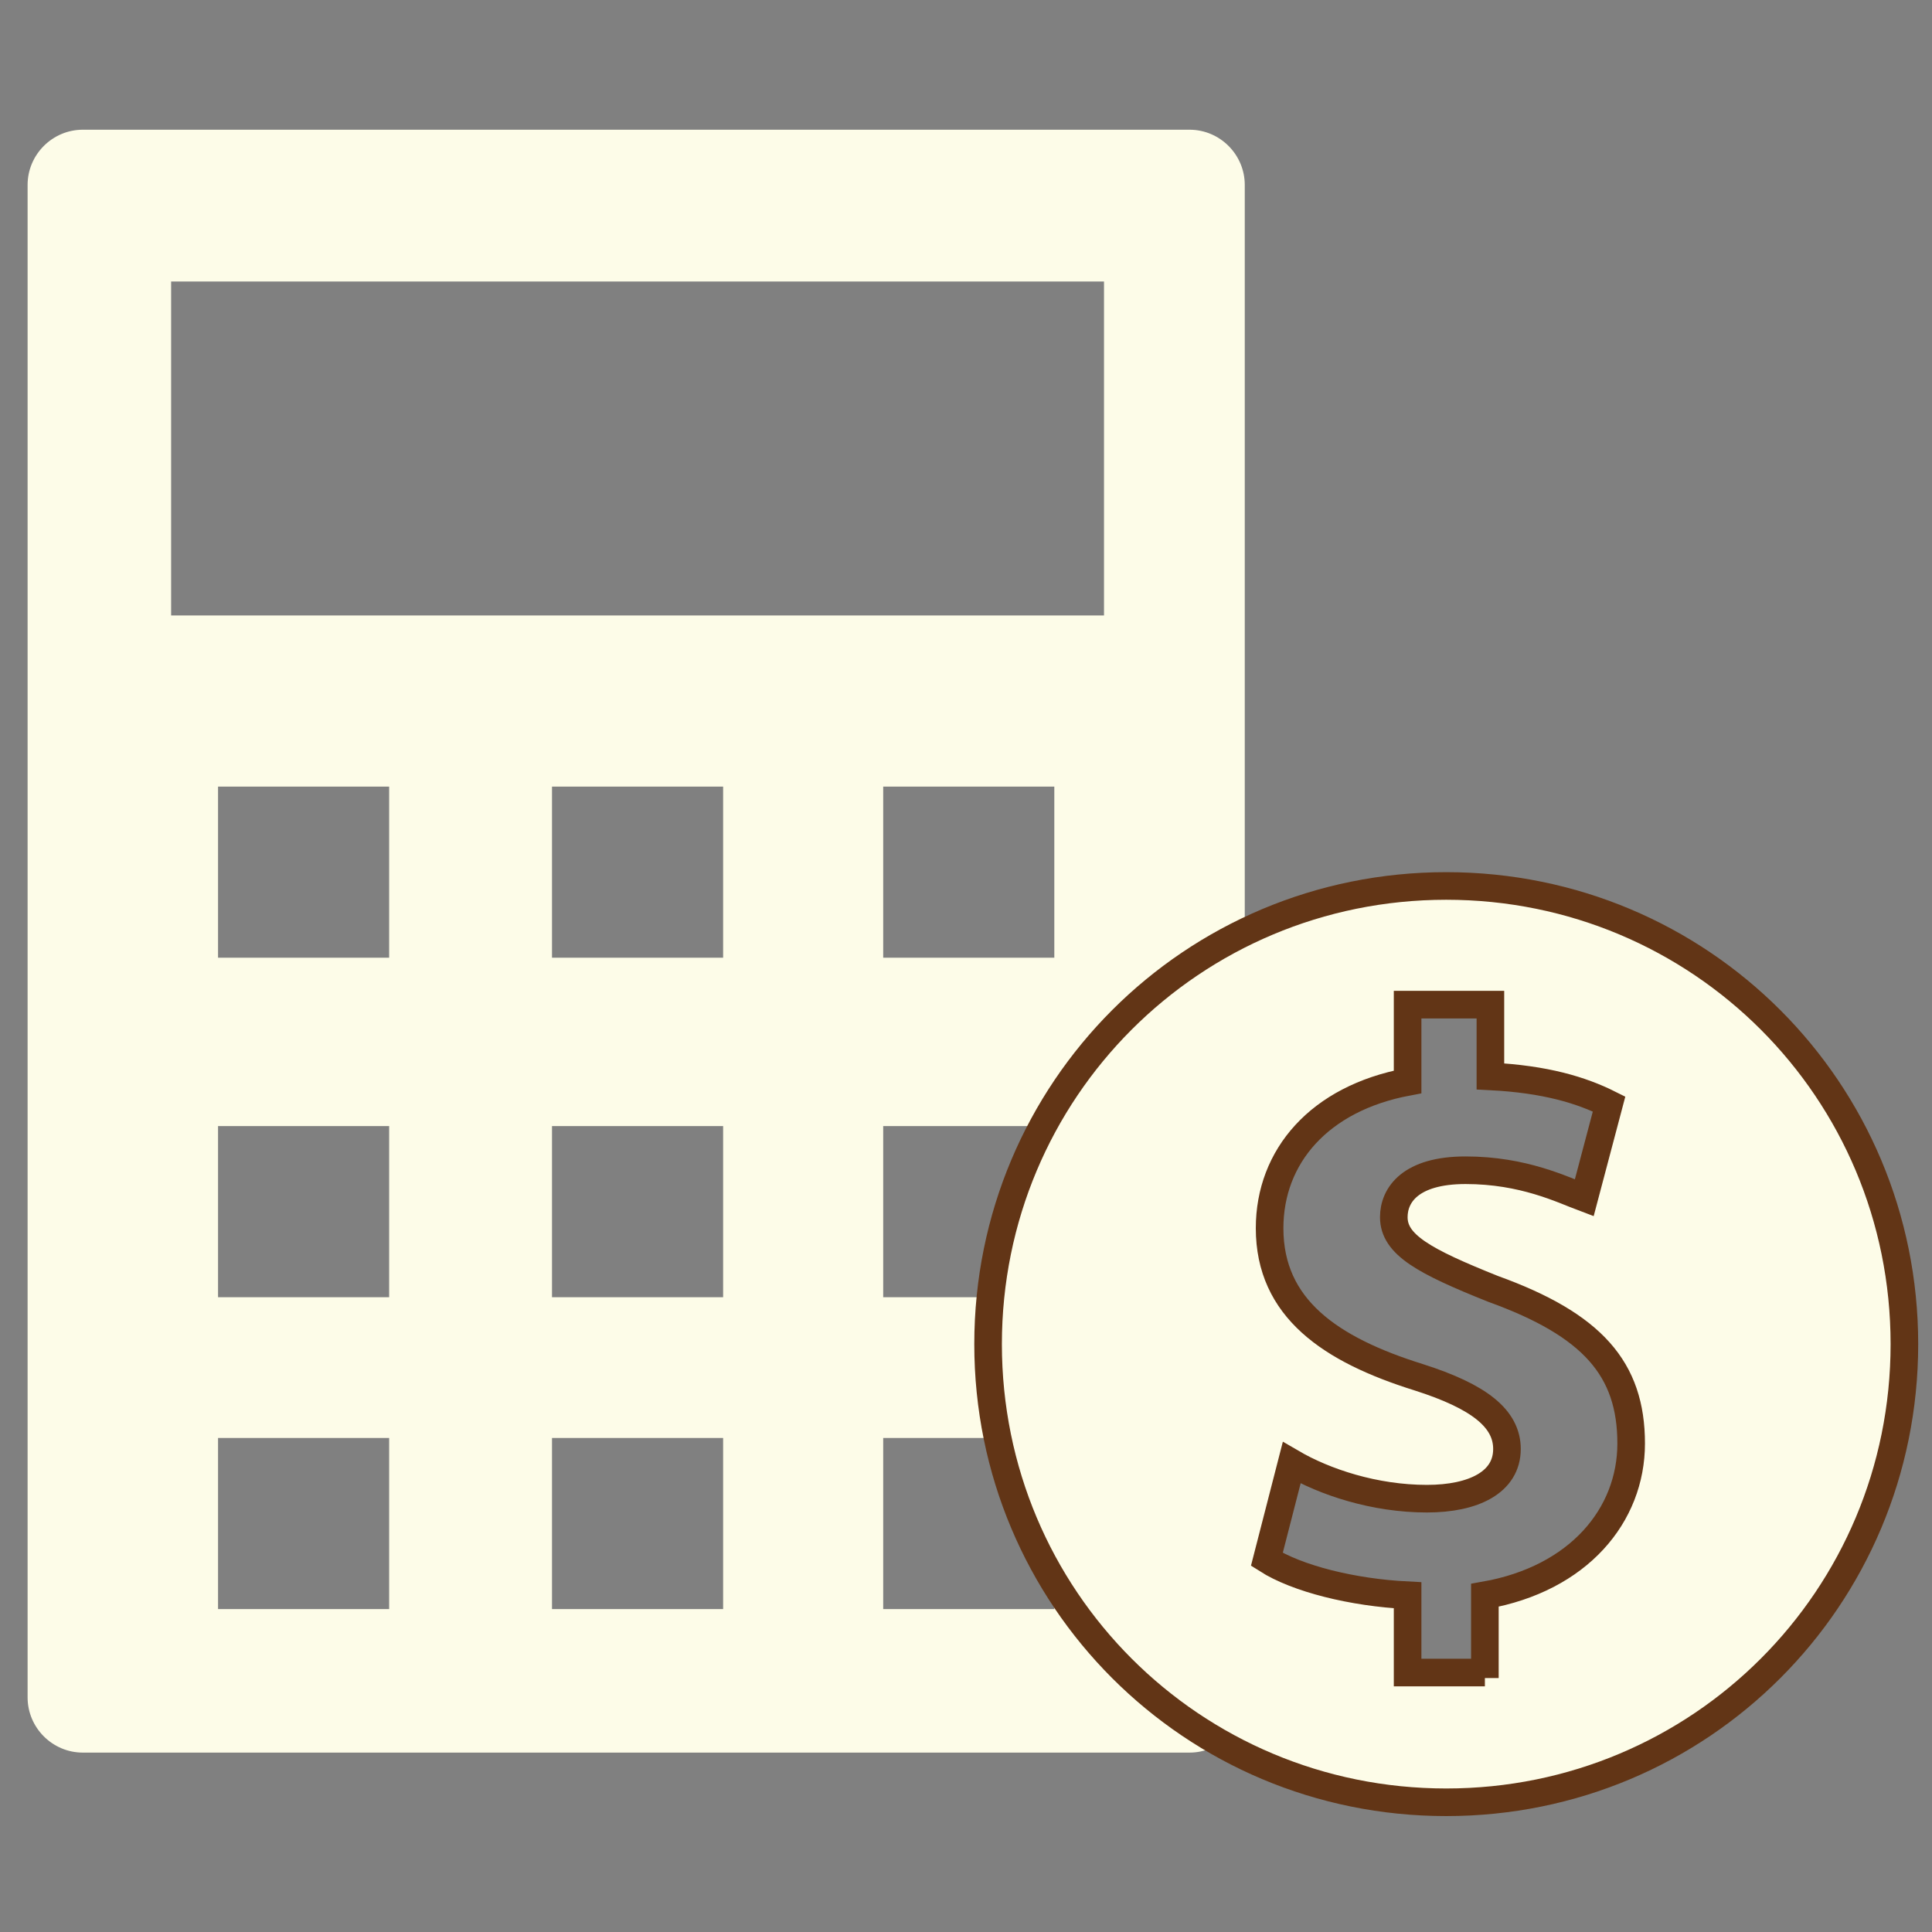
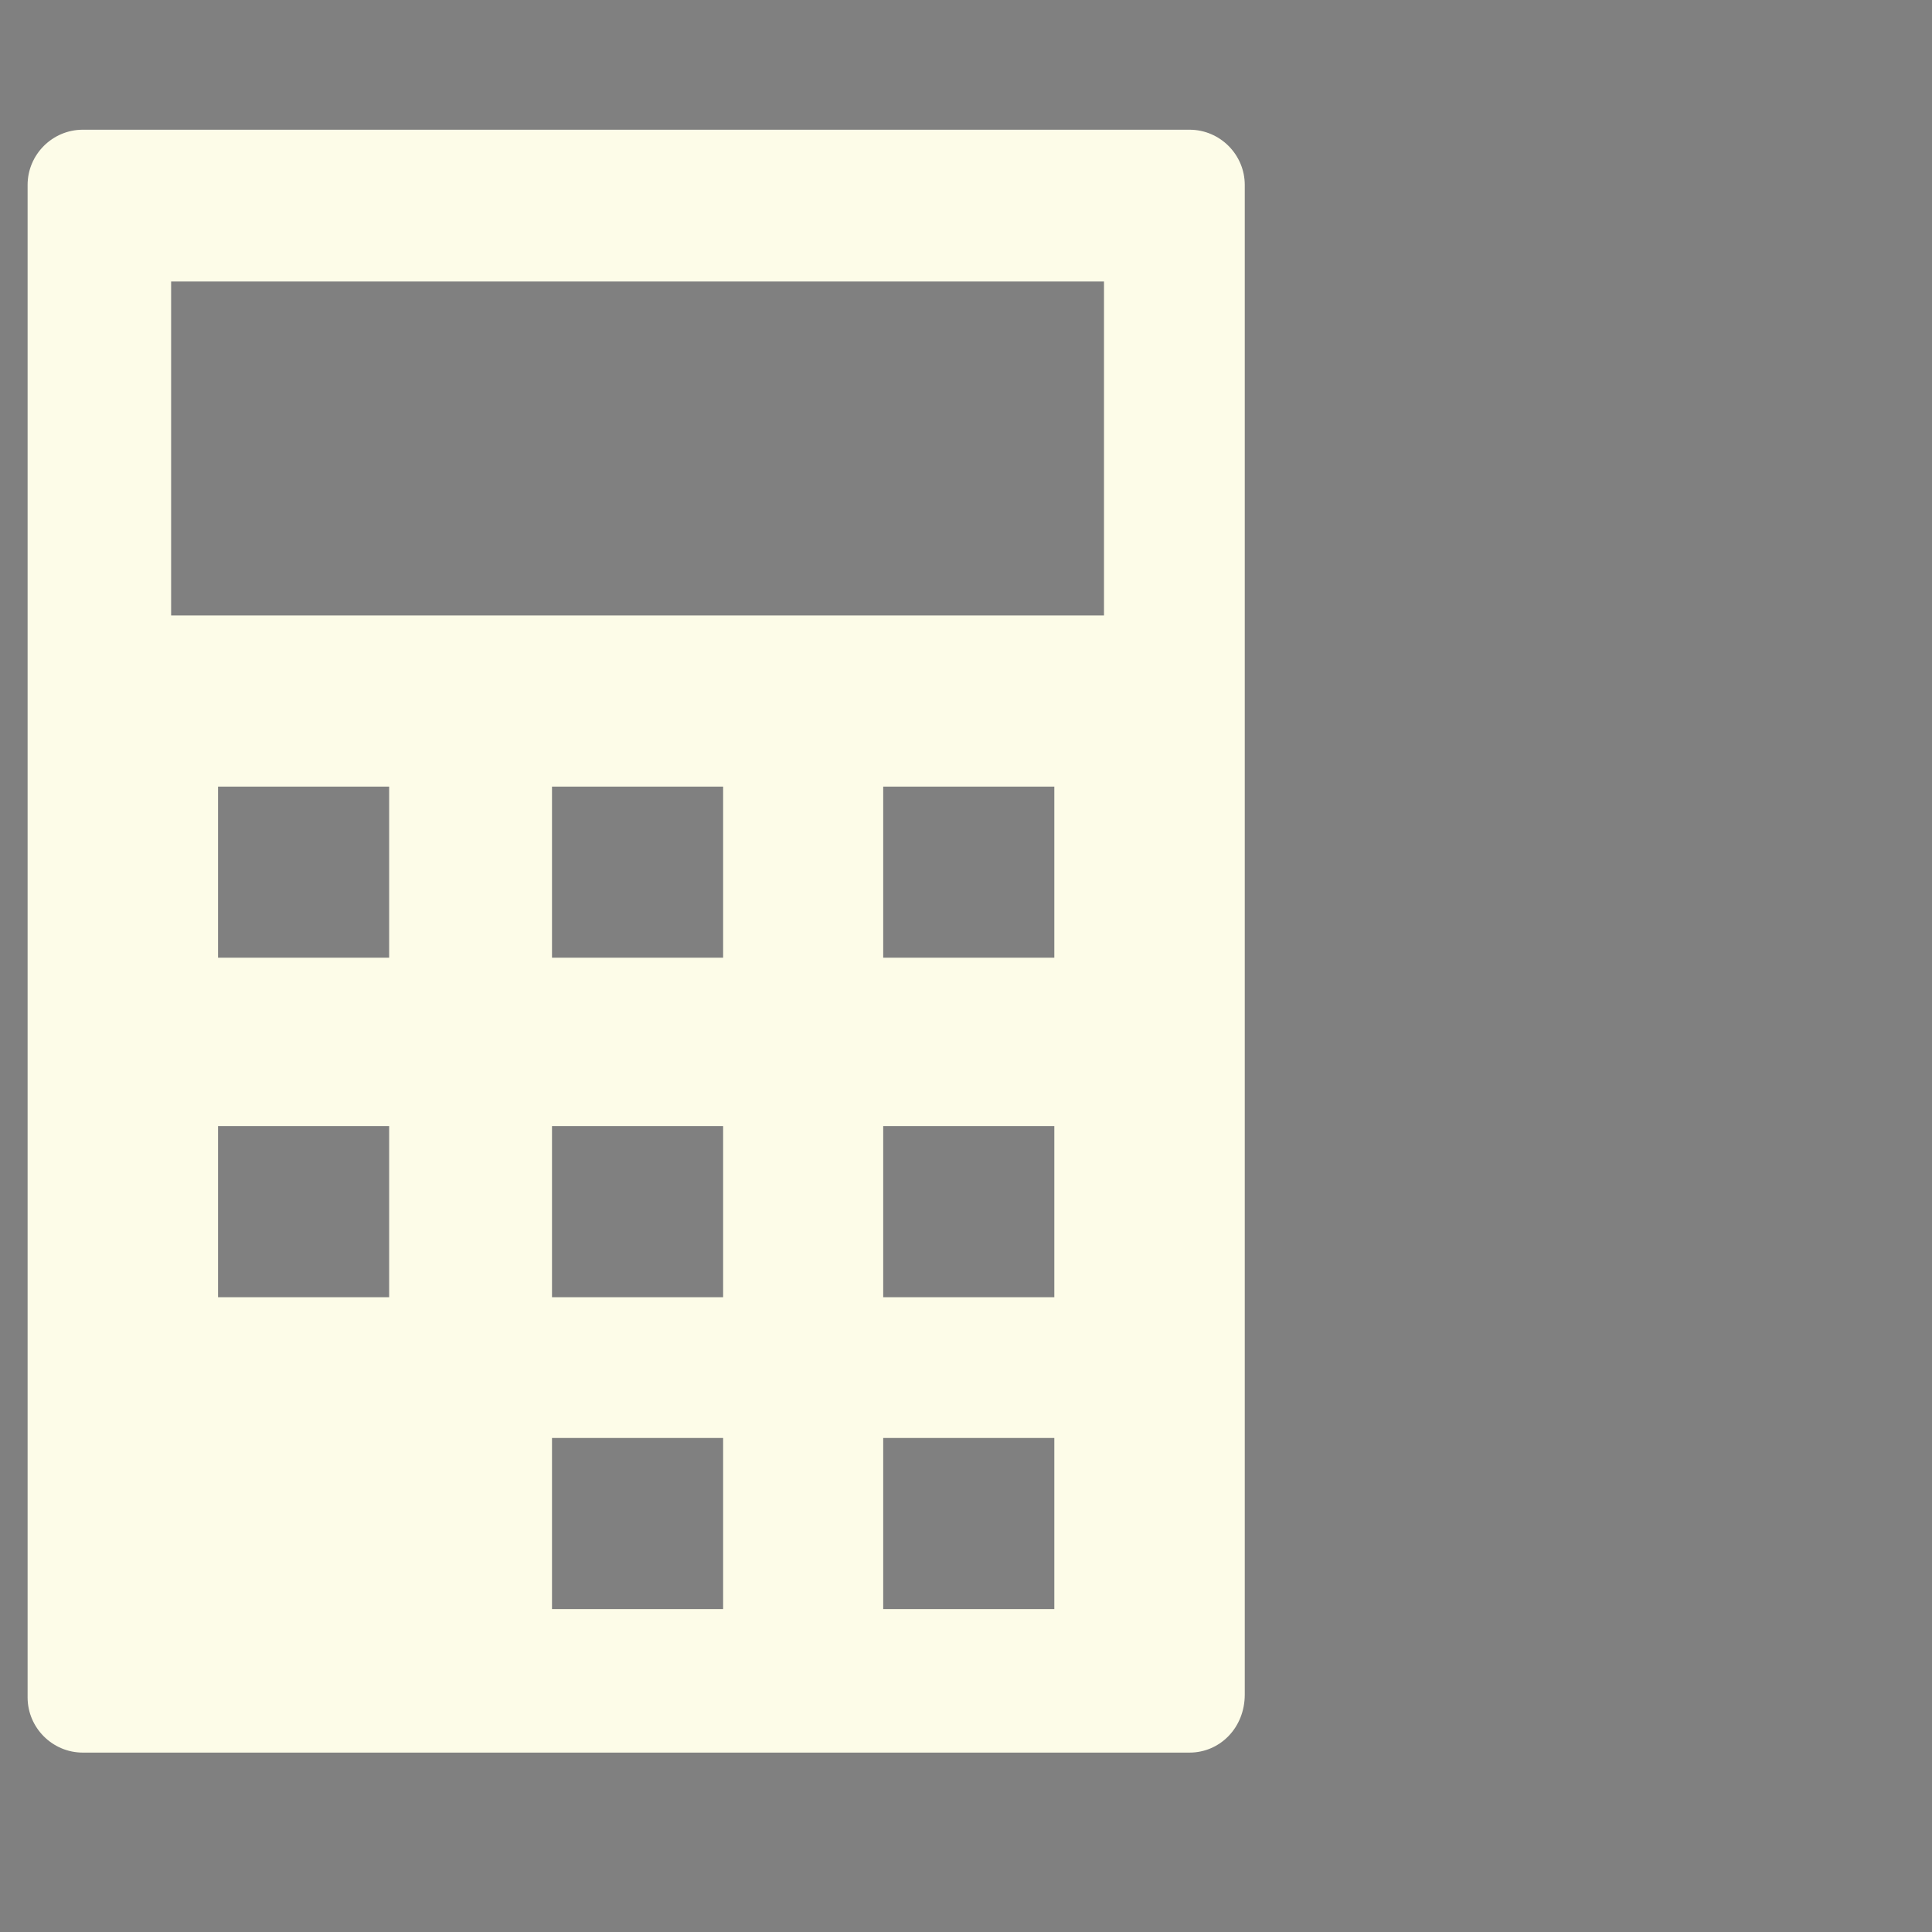
<svg xmlns="http://www.w3.org/2000/svg" version="1.1" id="Layer_1" x="0px" y="0px" viewBox="0 0 70 70" style="enable-background:new 0 0 70 70;" xml:space="preserve">
  <rect x="0" y="0" width="70" height="70" fill="#808080" stroke="none" />
  <style type="text/css">
	.st0{fill:#FDFCE8;}
	.st1{fill:#FDFCE8;stroke:#623516;stroke-miterlimit:10;}
</style>
  <g>
-     <path class="st0" d="M43.1,63.5H3c-1.1,0-2-0.9-2-2V6.7c0-1.1,0.9-2,2-2h40.1c1.1,0,2,0.9,2,2v54.7C45.1,62.6,44.2,63.5,43.1,63.5z    M40,10.2H6.2v12.1H40V10.2z M38.2,52.1H32v6.2h6.2V52.1z M38.2,40.8H32V47h6.2V40.8z M38.2,28.5H32v6.2h6.2V28.5z M26.1,52.1H20   v6.2h6.2V52.1z M26.1,40.8H20V47h6.2V40.8z M26.1,28.5H20v6.2h6.2V28.5z M14.1,52.1H7.9v6.2h6.2V52.1z M14.1,40.8H7.9V47h6.2V40.8z    M14.1,28.5H7.9v6.2h6.2V28.5z" />
-     <path class="st1" d="M69,48.7c0,9.2-7.4,16.6-16.6,16.6s-16.6-7.4-16.6-16.6s7.4-16.6,16.6-16.6S69,39.5,69,48.7z M53.8,60.8v-3   c3.4-0.6,5.3-2.9,5.3-5.5c0-2.7-1.4-4.3-5-5.6c-2.5-1-3.6-1.6-3.6-2.6c0-0.8,0.6-1.7,2.6-1.7c2.1,0,3.5,0.7,4.3,1l0.9-3.4   c-1-0.5-2.3-0.9-4.3-1v-2.6H51v2.8c-3.2,0.6-5,2.7-5,5.3c0,2.9,2.2,4.4,5.4,5.4c2.2,0.7,3.2,1.5,3.2,2.6c0,1.2-1.2,1.8-2.9,1.8   c-1.9,0-3.7-0.6-4.9-1.3l-0.9,3.5c1.1,0.7,3.1,1.2,5.1,1.3v2.8H53.8z" />
+     <path class="st0" d="M43.1,63.5H3c-1.1,0-2-0.9-2-2V6.7c0-1.1,0.9-2,2-2h40.1c1.1,0,2,0.9,2,2v54.7C45.1,62.6,44.2,63.5,43.1,63.5z    M40,10.2H6.2v12.1H40V10.2z M38.2,52.1H32v6.2h6.2V52.1z M38.2,40.8H32V47h6.2V40.8z M38.2,28.5H32v6.2h6.2V28.5z M26.1,52.1H20   v6.2h6.2V52.1z M26.1,40.8H20V47h6.2V40.8z M26.1,28.5H20v6.2h6.2V28.5z M14.1,52.1H7.9h6.2V52.1z M14.1,40.8H7.9V47h6.2V40.8z    M14.1,28.5H7.9v6.2h6.2V28.5z" />
  </g>
</svg>